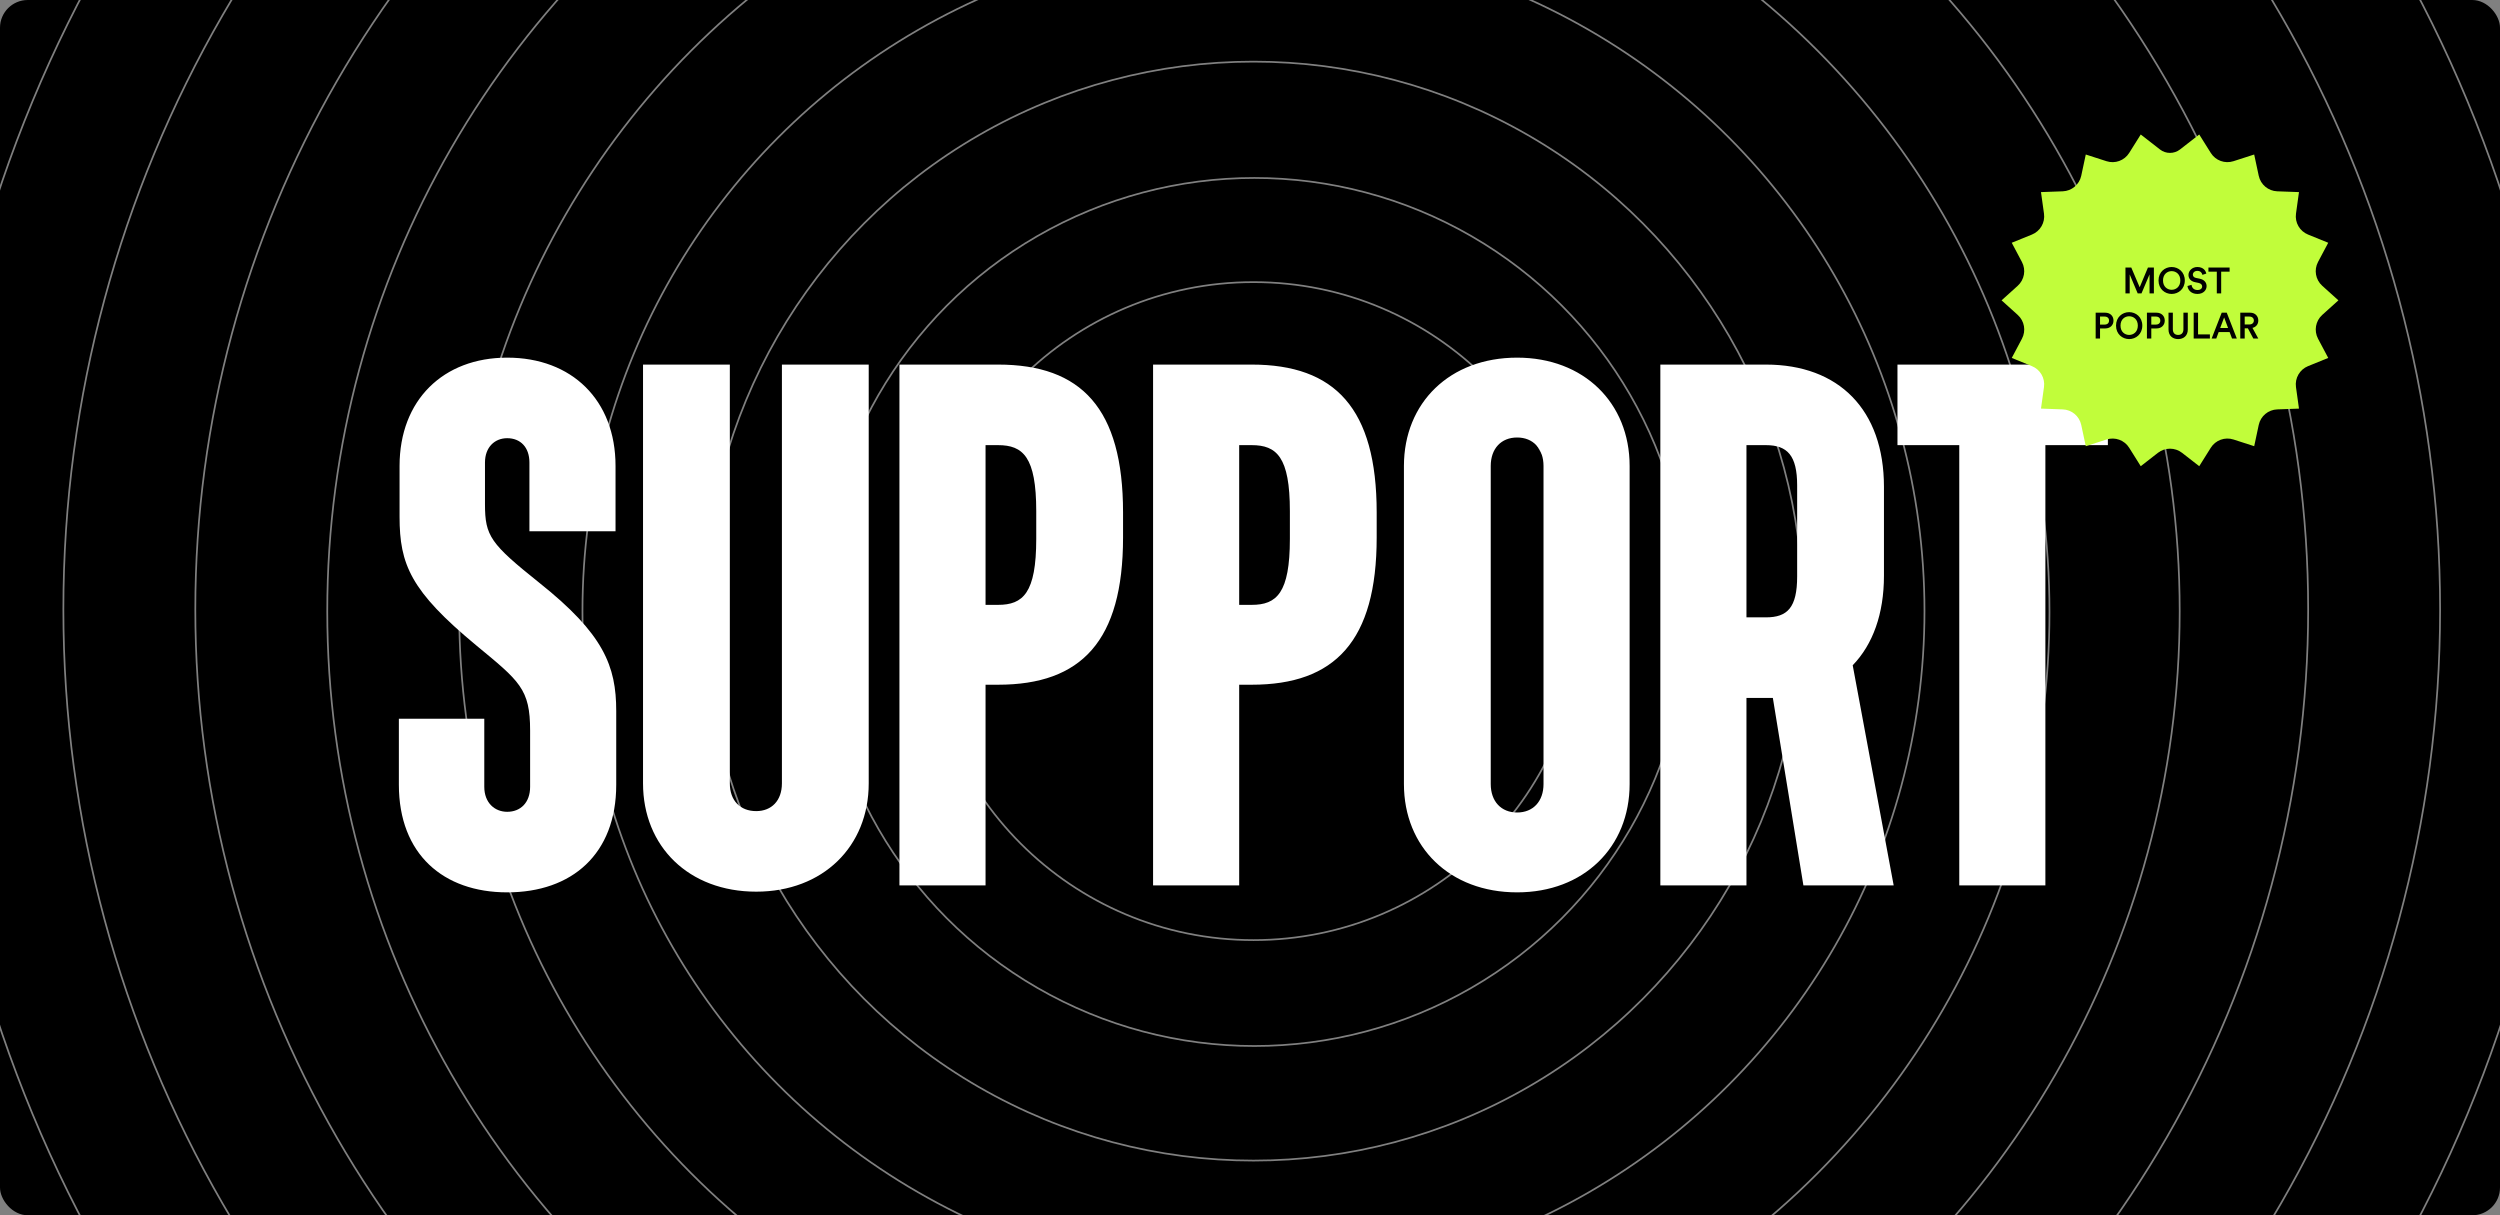
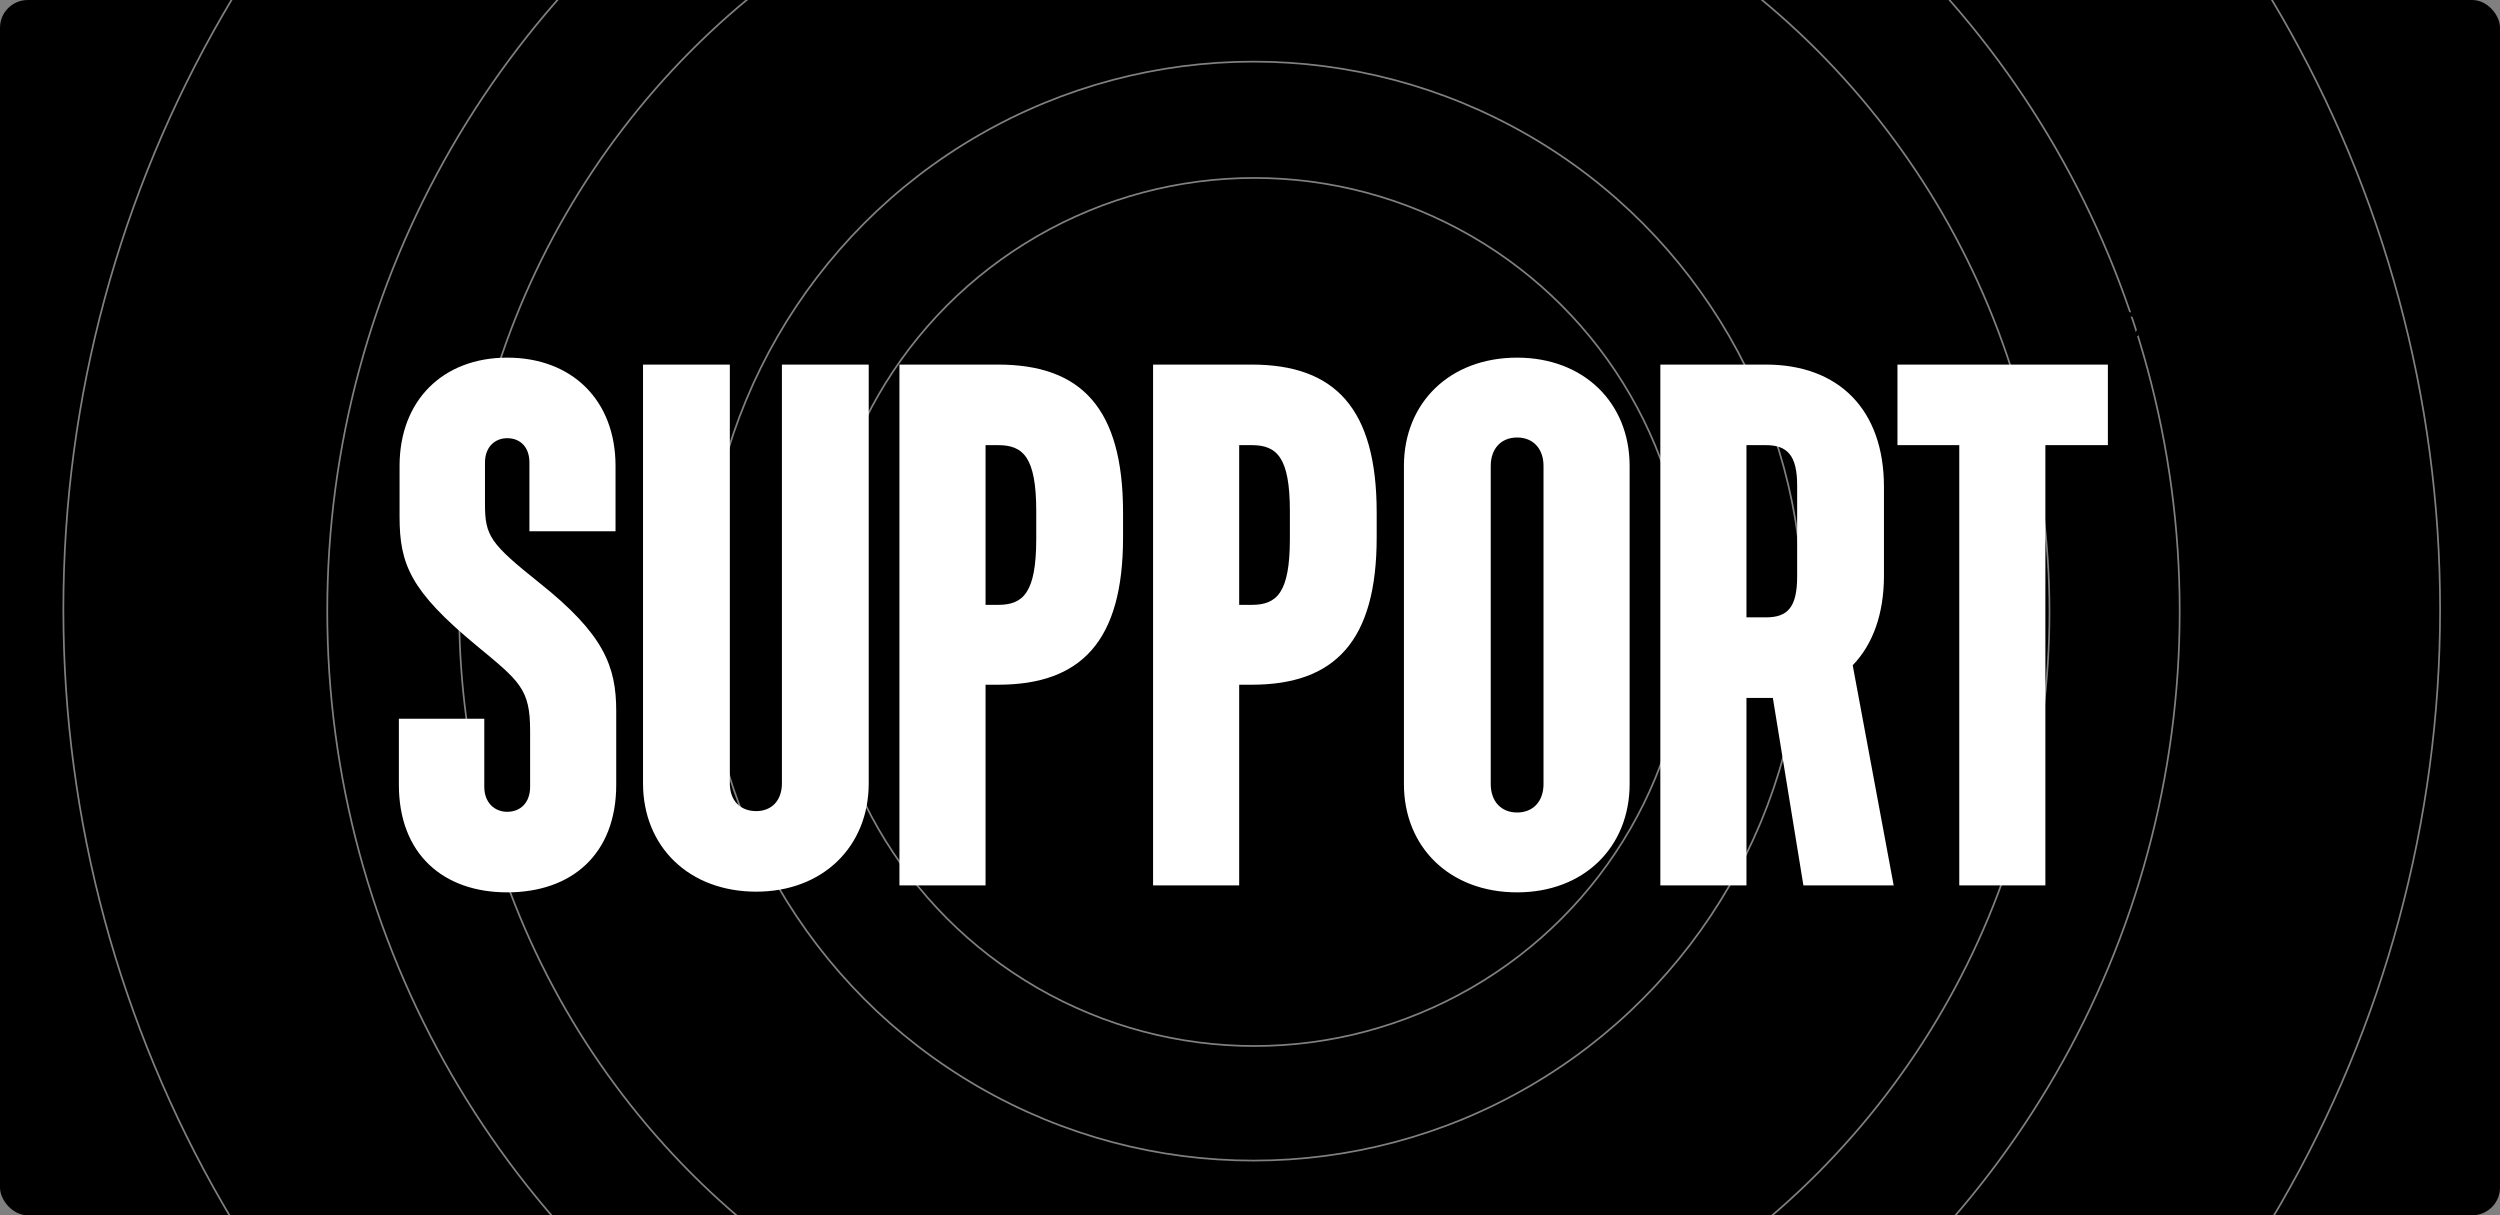
<svg xmlns="http://www.w3.org/2000/svg" width="1440" height="700" viewBox="0 0 1440 700" fill="none">
  <rect x="0" y="0" width="1440" height="700" fill="#808080" stroke="none" />
  <g clip-path="url(#clip0_931_269)">
    <rect width="1440" height="700" rx="16" fill="black" />
    <g opacity="0.5">
-       <circle cx="722" cy="352" r="189.5" stroke="white" />
      <circle cx="722.5" cy="352.5" r="250" stroke="white" />
      <circle cx="722" cy="352" r="316.5" stroke="white" />
-       <circle cx="722" cy="352" r="386.5" stroke="white" />
      <circle cx="722.5" cy="352.5" r="458" stroke="white" />
      <circle cx="722" cy="352" r="533.5" stroke="white" />
-       <circle cx="721" cy="351" r="608.5" stroke="white" />
      <circle cx="721" cy="351" r="684.5" stroke="white" />
-       <circle cx="720" cy="350" r="759.5" stroke="white" />
    </g>
    <path d="M354.548 306H304.948V266.4C304.948 257.6 299.748 252.4 292.148 252.4C284.948 252.4 279.348 257.6 279.348 266.4V290.4C279.348 308.8 282.548 313.2 310.548 335.6C347.748 365.2 354.948 383.6 354.948 409.6V452C354.948 492 329.348 514 292.148 514C255.348 514 229.748 492 229.748 452V414H278.948V453.2C278.948 462.4 284.948 467.6 292.148 467.6C299.748 467.6 305.348 462.4 305.348 453.2V420.8C305.348 396.8 299.348 392.4 274.148 371.6C236.548 340.4 230.148 325.2 230.148 297.6V268.4C230.148 230.4 255.348 206 292.148 206C329.348 206 354.548 230.4 354.548 268.4V306ZM450.383 210H500.383V451.2C500.383 487.6 473.983 513.6 435.583 513.6C396.783 513.6 370.383 487.6 370.383 451.2V210H420.383V451.2C420.383 461.2 426.383 467.2 435.583 467.2C444.383 467.2 450.383 461.2 450.383 451.2V210ZM574.877 210C622.877 210 646.877 235.2 646.877 295.2V309.6C646.877 369.2 622.877 394.4 574.877 394.4H567.677V510H518.077V210H574.877ZM596.877 310.4V294.4C596.877 263.2 589.277 256.4 574.877 256.4H567.677V348.4H574.877C589.277 348.4 596.877 341.6 596.877 310.4ZM720.97 210C768.97 210 792.97 235.2 792.97 295.2V309.6C792.97 369.2 768.97 394.4 720.97 394.4H713.77V510H664.17V210H720.97ZM742.97 310.4V294.4C742.97 263.2 735.37 256.4 720.97 256.4H713.77V348.4H720.97C735.37 348.4 742.97 341.6 742.97 310.4ZM873.864 206C912.264 206 938.664 232 938.664 268.4V451.6C938.664 488 912.264 514 873.864 514C835.064 514 808.664 488 808.664 451.6V268.4C808.664 232 835.064 206 873.864 206ZM889.064 268.4C889.064 258.4 883.064 252 873.864 252C864.664 252 858.664 258.4 858.664 268.4V451.6C858.664 461.6 864.664 468 873.864 468C883.064 468 889.064 461.6 889.064 451.6V268.4ZM1090.76 510H1038.76L1021.16 402H1017.16H1005.96V510H956.358V210H1017.16C1059.16 210 1085.16 236 1085.16 280.4V331.6C1085.16 353.6 1078.76 371.2 1067.16 383.2L1090.76 510ZM1005.96 256.4V355.6H1017.16C1029.56 355.6 1035.16 350 1035.16 332V279.6C1035.16 262.4 1029.56 256.4 1017.16 256.4H1005.96ZM1214.14 210V256.4H1178.14V510H1128.54V256.4H1092.94V210H1214.14Z" fill="white" />
-     <path d="M1298.41 88.996L1301.03 101.252C1302.12 106.323 1306.51 110.016 1311.69 110.196L1324.21 110.651L1322.49 123.067C1321.77 128.199 1324.63 133.162 1329.44 135.109L1341.06 139.826L1335.18 150.903C1332.75 155.483 1333.75 161.127 1337.6 164.6L1346.92 173.003L1337.6 181.404C1333.76 184.878 1332.76 190.518 1335.19 195.104L1341.06 206.172L1329.44 210.889C1324.64 212.838 1321.77 217.802 1322.48 222.936L1324.21 235.356L1311.69 235.811C1306.5 235.999 1302.12 239.684 1301.03 244.75L1298.42 257.007L1286.48 253.151C1281.55 251.555 1276.17 253.513 1273.41 257.908L1266.76 268.532L1256.87 260.833C1252.77 257.639 1247.05 257.647 1242.96 260.831L1233.07 268.534L1226.41 257.915C1223.67 253.52 1218.27 251.559 1213.34 253.158L1201.41 257.005L1198.79 244.748C1197.7 239.678 1193.32 235.989 1188.14 235.808L1175.61 235.353L1177.34 222.938C1178.05 217.805 1175.19 212.839 1170.38 210.891L1158.77 206.178L1164.64 195.097C1167.07 190.517 1166.07 184.873 1162.22 181.401L1152.91 173.001L1162.22 164.597C1166.06 161.123 1167.06 155.482 1164.63 150.897L1158.76 139.829L1170.38 135.112C1175.19 133.166 1178.06 128.203 1177.34 123.064L1175.61 110.651L1188.13 110.196C1193.31 110.008 1197.7 106.324 1198.79 101.257L1201.41 88.997L1213.34 92.849C1218.27 94.456 1223.66 92.487 1226.41 88.093L1233.07 77.472L1244.13 86.085C1247.52 88.737 1252.3 88.741 1255.7 86.084L1266.76 77.47L1273.42 88.089C1276.16 92.484 1281.56 94.441 1286.48 92.843L1298.41 88.996V88.996Z" fill="#C1FD3A" />
    <path d="M1240.64 169L1238.14 169L1238.14 158.038L1233.5 169L1231.31 169L1226.71 158.08L1226.71 169L1224.26 169L1224.26 154.111L1227.62 154.111L1232.45 165.472L1237.21 154.111L1240.64 154.111L1240.64 169ZM1245.89 161.545C1245.89 165.136 1248.37 166.921 1250.87 166.921C1253.39 166.921 1255.87 165.136 1255.87 161.545C1255.87 157.954 1253.39 156.169 1250.87 156.169C1248.37 156.169 1245.89 157.954 1245.89 161.545ZM1243.31 161.545C1243.31 156.673 1246.96 153.796 1250.87 153.796C1254.77 153.796 1258.45 156.673 1258.45 161.545C1258.45 166.438 1254.77 169.315 1250.87 169.315C1246.96 169.315 1243.31 166.438 1243.31 161.545ZM1270.83 157.597L1268.57 158.311C1268.42 157.387 1267.64 156.022 1265.65 156.022C1264.13 156.022 1263.08 157.03 1263.08 158.164C1263.08 159.109 1263.67 159.823 1264.83 160.075L1266.97 160.516C1269.59 161.041 1271 162.7 1271 164.8C1271 167.11 1269.13 169.315 1265.73 169.315C1261.95 169.315 1260.21 166.879 1259.98 164.737L1262.33 164.065C1262.48 165.619 1263.59 167.047 1265.73 167.047C1267.52 167.047 1268.44 166.144 1268.44 164.989C1268.44 164.023 1267.73 163.246 1266.44 162.973L1264.34 162.532C1262.08 162.07 1260.56 160.579 1260.56 158.353C1260.56 155.854 1262.85 153.796 1265.63 153.796C1269.13 153.796 1270.5 155.938 1270.83 157.597ZM1284.25 156.484L1279.4 156.484L1279.4 169L1276.88 169L1276.88 156.484L1272.05 156.484L1272.05 154.111L1284.25 154.111L1284.25 156.484ZM1209.62 186.957L1212.25 186.957C1213.84 186.957 1214.81 186.075 1214.81 184.668C1214.81 183.24 1213.84 182.337 1212.25 182.337L1209.62 182.337L1209.62 186.957ZM1212.62 189.183L1209.62 189.183L1209.62 195L1207.1 195L1207.1 180.111L1212.62 180.111C1215.48 180.111 1217.37 182.043 1217.37 184.647C1217.37 187.272 1215.48 189.183 1212.62 189.183ZM1221.41 187.545C1221.41 191.136 1223.89 192.921 1226.39 192.921C1228.91 192.921 1231.39 191.136 1231.39 187.545C1231.39 183.954 1228.91 182.169 1226.39 182.169C1223.89 182.169 1221.41 183.954 1221.41 187.545ZM1218.83 187.545C1218.83 182.673 1222.49 179.796 1226.39 179.796C1230.3 179.796 1233.97 182.673 1233.97 187.545C1233.97 192.438 1230.3 195.315 1226.39 195.315C1222.49 195.315 1218.83 192.438 1218.83 187.545ZM1239.15 186.957L1241.78 186.957C1243.37 186.957 1244.34 186.075 1244.34 184.668C1244.34 183.24 1243.37 182.337 1241.78 182.337L1239.15 182.337L1239.15 186.957ZM1242.16 189.183L1239.15 189.183L1239.15 195L1236.63 195L1236.63 180.111L1242.16 180.111C1245.01 180.111 1246.9 182.043 1246.9 184.647C1246.9 187.272 1245.01 189.183 1242.16 189.183ZM1254.6 195.315C1251.49 195.315 1249.06 193.404 1249.06 189.813L1249.06 180.111L1251.56 180.111L1251.56 189.666C1251.56 191.766 1252.71 192.921 1254.6 192.921C1256.51 192.921 1257.65 191.766 1257.65 189.666L1257.65 180.111L1260.17 180.111L1260.17 189.813C1260.17 193.404 1257.73 195.315 1254.6 195.315ZM1272.9 195L1263.56 195L1263.56 180.111L1266.08 180.111L1266.08 192.606L1272.9 192.606L1272.9 195ZM1285.66 195L1284.25 191.262L1277.95 191.262L1276.57 195L1273.9 195L1279.7 180.111L1282.61 180.111L1288.41 195L1285.66 195ZM1281.1 182.841L1278.83 188.931L1283.37 188.931L1281.1 182.841ZM1297.92 195L1294.79 189.12L1292.95 189.12L1292.95 195L1290.4 195L1290.4 180.111L1296.12 180.111C1298.99 180.111 1300.78 182.106 1300.78 184.626C1300.78 186.747 1299.5 188.364 1297.42 188.868L1300.78 195L1297.92 195ZM1292.95 186.894L1295.65 186.894C1297.21 186.894 1298.22 185.991 1298.22 184.626C1298.22 183.24 1297.21 182.337 1295.65 182.337L1292.95 182.337L1292.95 186.894Z" fill="black" />
  </g>
  <defs>
    <clipPath id="clip0_931_269">
      <rect width="1440" height="700" rx="16" fill="white" />
    </clipPath>
  </defs>
</svg>